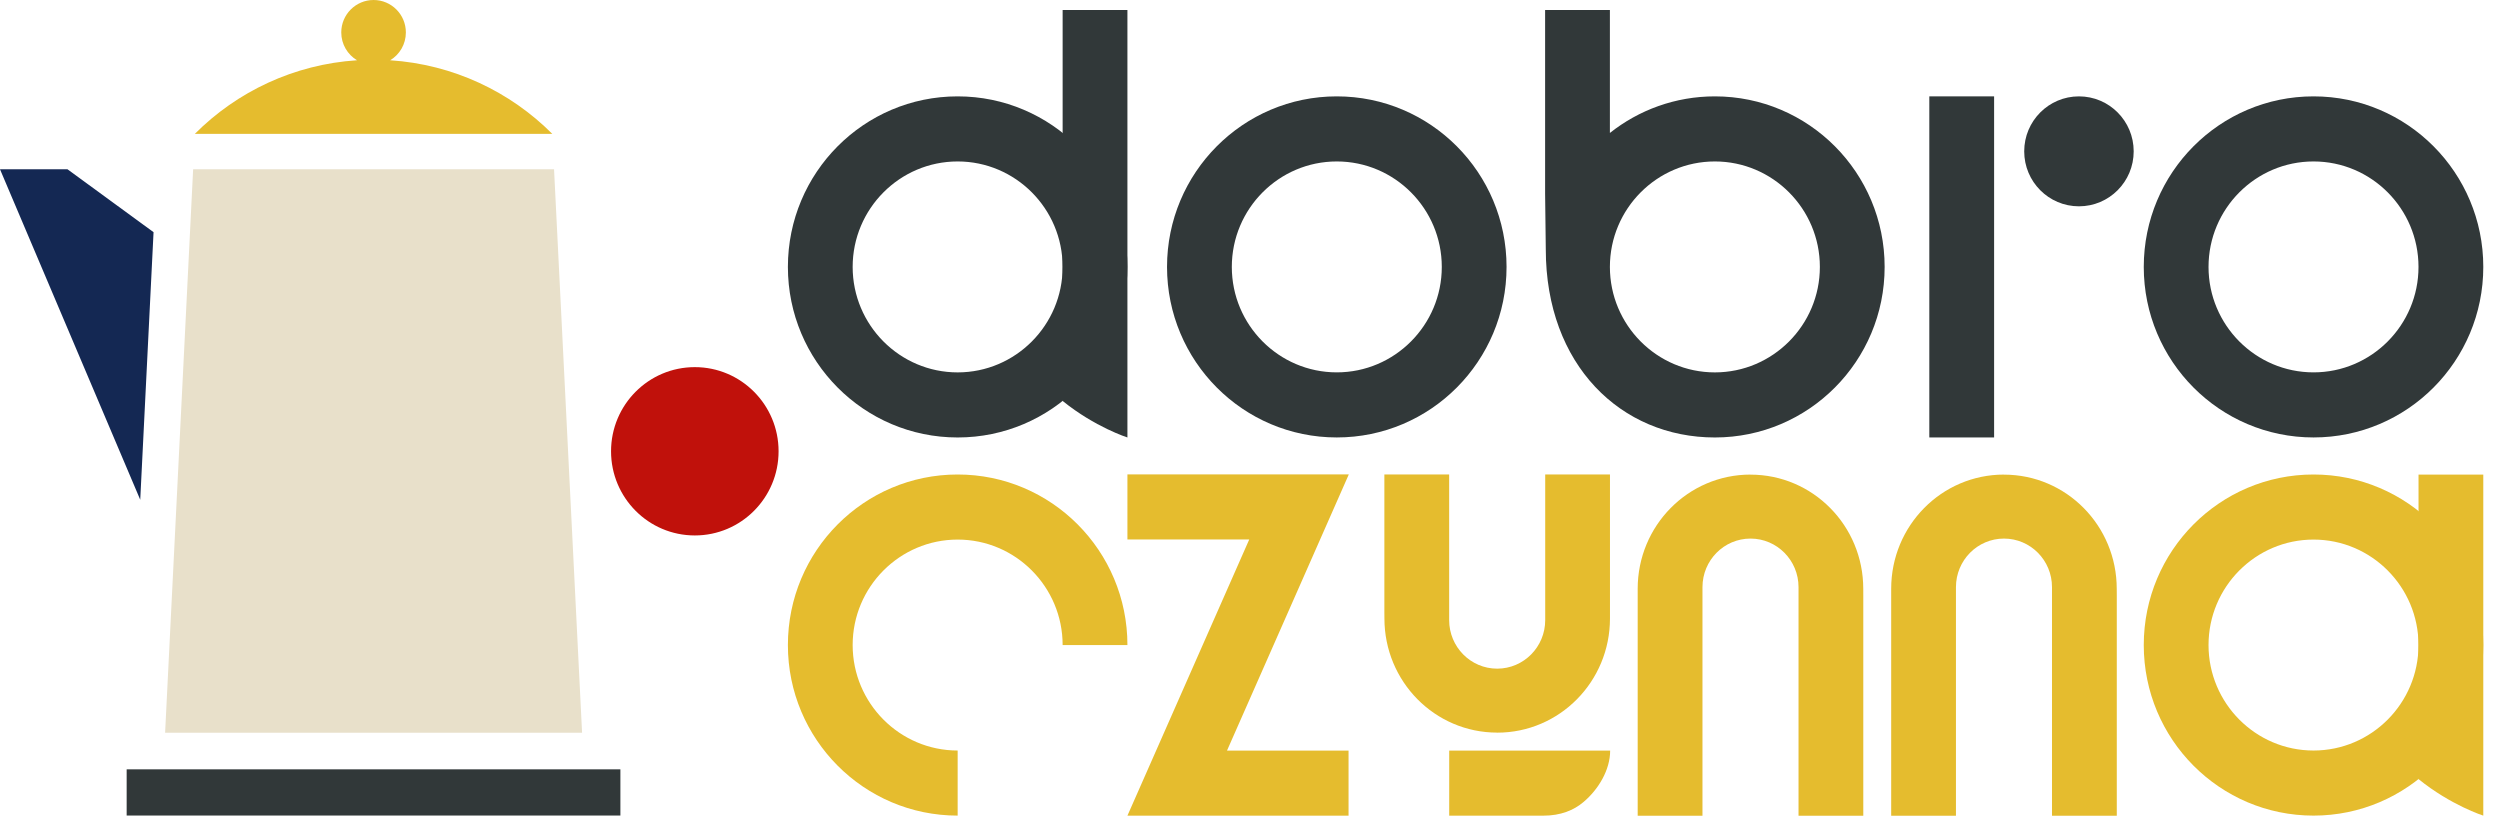
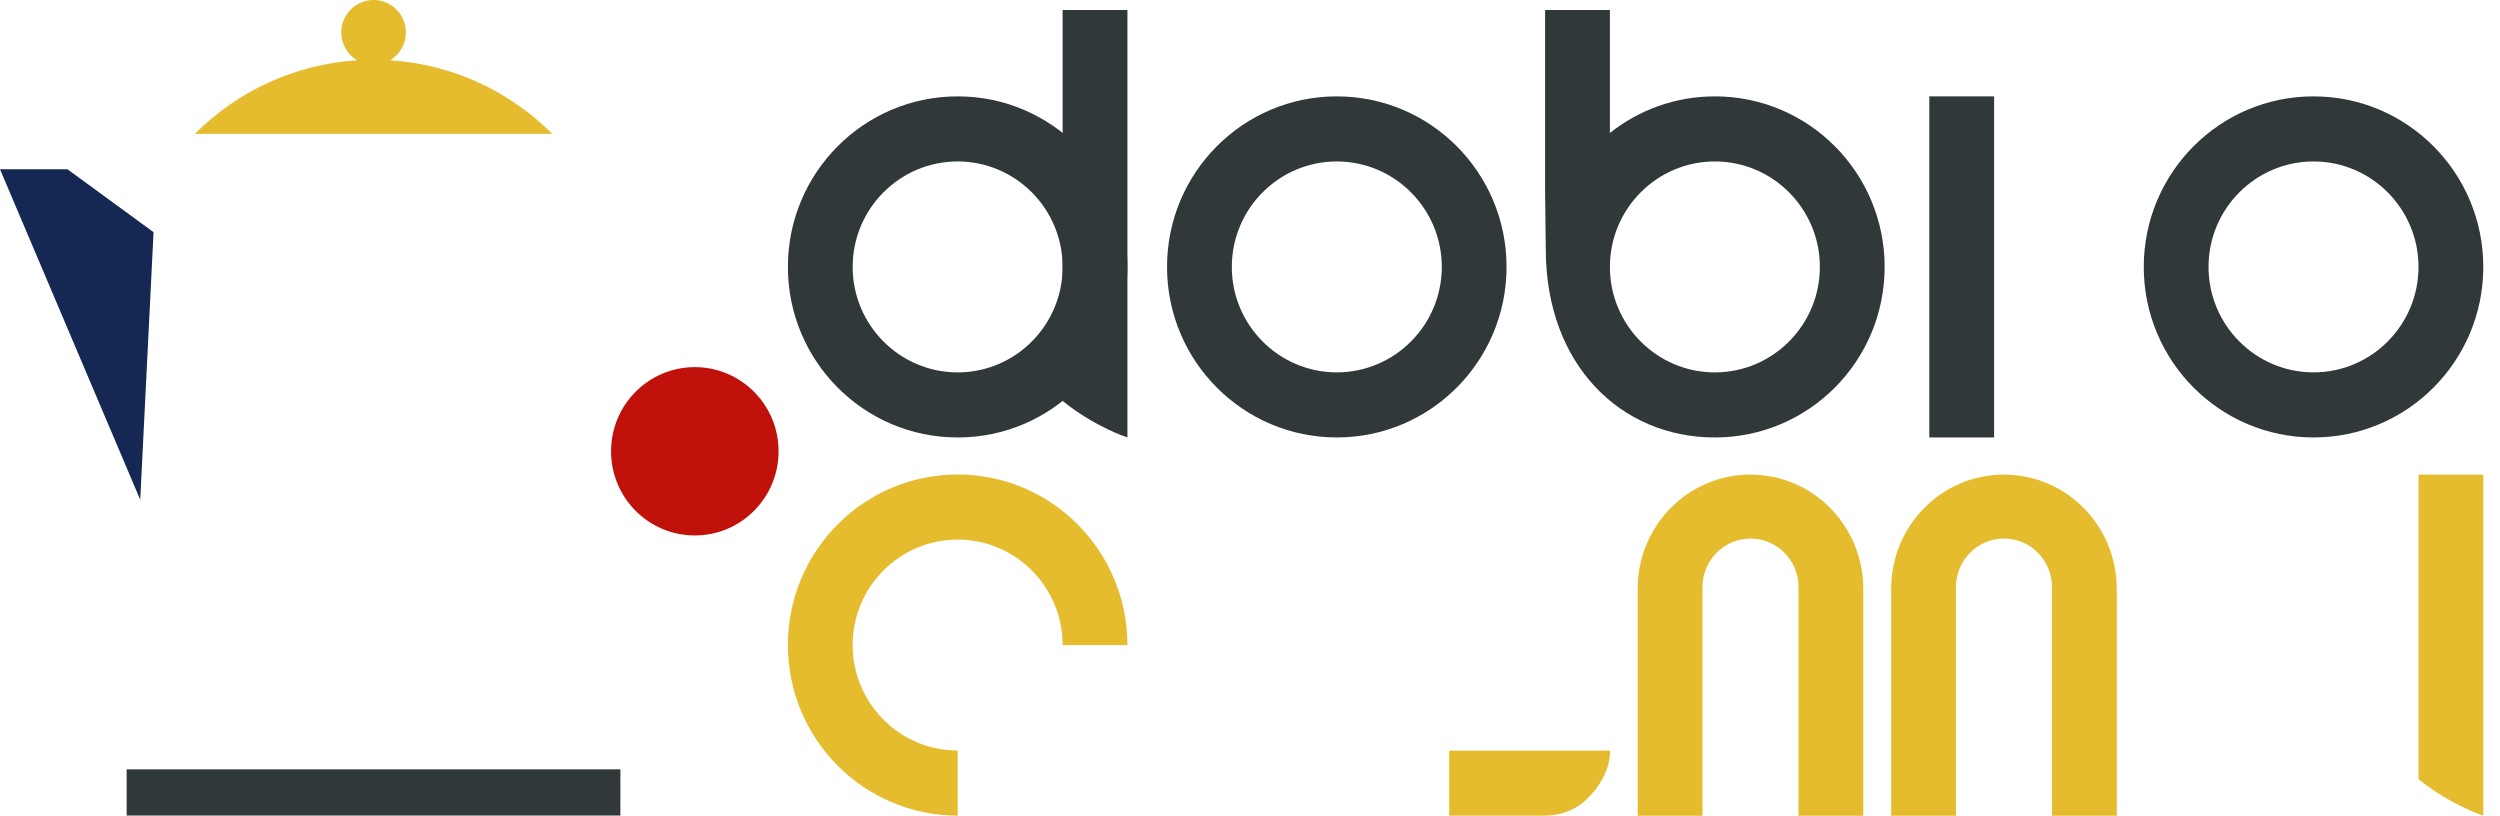
<svg xmlns="http://www.w3.org/2000/svg" width="95" height="31" viewBox="0 0 95 31" fill="none">
  <path d="M50.798 6.135C52.998 6.135 54.788 7.932 54.788 10.143C54.788 12.353 52.998 14.15 50.798 14.15C48.598 14.15 46.809 12.353 46.809 10.143C46.809 7.932 48.598 6.135 50.798 6.135ZM50.798 3.662C47.235 3.662 44.347 6.563 44.347 10.143C44.347 13.722 47.235 16.623 50.798 16.623C54.362 16.623 57.249 13.722 57.249 10.143C57.249 6.563 54.362 3.662 50.798 3.662Z" fill="#313839" />
  <path d="M87.914 6.135C90.114 6.135 91.903 7.932 91.903 10.143C91.903 12.353 90.114 14.15 87.914 14.15C85.714 14.15 83.924 12.353 83.924 10.143C83.924 7.932 85.714 6.135 87.914 6.135ZM87.914 3.662C84.351 3.662 81.463 6.563 81.463 10.143C81.463 13.722 84.351 16.623 87.914 16.623C91.477 16.623 94.365 13.722 94.365 10.143C94.365 6.563 91.477 3.662 87.914 3.662Z" fill="#313839" />
  <path d="M66.519 18.034C64.147 18.034 62.232 19.977 62.232 22.373C62.232 22.453 62.232 22.613 62.232 22.613V30.998H64.694V27.084V22.31C64.694 21.292 65.511 20.466 66.519 20.466C67.527 20.466 68.344 21.292 68.344 22.31V26.024V30.998H70.805V22.615C70.805 22.615 70.804 22.455 70.804 22.375C70.804 19.979 68.891 18.036 66.519 18.036V18.034Z" fill="#E5BC2E" />
-   <path d="M51.245 30.996H42.842L47.471 20.5H42.842V18.027H51.255L46.626 28.523H51.245V30.996Z" fill="#E5BC2E" />
  <path d="M75.776 3.662H73.314V16.623H75.776V3.662Z" fill="#313839" />
-   <path d="M79 7.84C80.149 7.84 81.08 6.905 81.08 5.751C81.08 4.597 80.149 3.662 79 3.662C77.852 3.662 76.92 4.597 76.92 5.751C76.92 6.905 77.852 7.84 79 7.84Z" fill="#313839" />
  <path d="M76.151 18.034C73.78 18.034 71.865 19.977 71.865 22.373C71.865 22.453 71.865 22.613 71.865 22.613V30.998H74.326V27.084V22.31C74.326 21.292 75.143 20.466 76.151 20.466C77.16 20.466 77.976 21.292 77.976 22.31V26.024V30.998H80.438V22.615C80.438 22.615 80.436 22.455 80.436 22.375C80.436 19.979 78.523 18.036 76.151 18.036V18.034Z" fill="#E5BC2E" />
  <path d="M32.401 24.512C32.401 22.301 34.191 20.504 36.391 20.504C38.591 20.504 40.38 22.301 40.38 24.512H42.842C42.842 20.932 39.954 18.031 36.391 18.031C32.828 18.031 29.94 20.932 29.94 24.512C29.94 28.091 32.828 30.993 36.391 30.993V28.52C34.191 28.52 32.401 26.722 32.401 24.512Z" fill="#E5BC2E" />
  <path d="M36.391 6.135C38.591 6.135 40.38 7.933 40.38 10.143C40.38 12.353 38.591 14.151 36.391 14.151C34.191 14.151 32.401 12.353 32.401 10.143C32.401 7.933 34.191 6.135 36.391 6.135ZM36.391 3.662C32.828 3.662 29.94 6.563 29.94 10.143C29.94 13.723 32.828 16.624 36.391 16.624C39.954 16.624 42.842 13.723 42.842 10.143C42.842 6.563 39.954 3.662 36.391 3.662Z" fill="#313839" />
  <path d="M40.38 0.379V15.236C41.611 16.232 42.842 16.624 42.842 16.624V0.379H40.38Z" fill="#313839" />
  <path d="M65.165 3.662C63.66 3.662 62.274 4.182 61.176 5.052V0.379H58.714V7.358L58.74 9.473C58.74 13.875 61.602 16.624 65.165 16.624C68.729 16.624 71.616 13.723 71.616 10.143C71.616 6.563 68.729 3.662 65.165 3.662ZM65.165 14.151C62.965 14.151 61.176 12.353 61.176 10.143C61.176 7.933 62.965 6.135 65.165 6.135C67.365 6.135 69.155 7.933 69.155 10.143C69.155 12.353 67.365 14.151 65.165 14.151Z" fill="#313839" />
-   <path d="M87.914 20.504C90.114 20.504 91.903 22.301 91.903 24.512C91.903 26.722 90.114 28.52 87.914 28.52C85.714 28.52 83.924 26.722 83.924 24.512C83.924 22.301 85.714 20.504 87.914 20.504ZM87.914 18.031C84.351 18.031 81.463 20.932 81.463 24.512C81.463 28.091 84.351 30.993 87.914 30.993C91.477 30.993 94.365 28.091 94.365 24.512C94.365 20.932 91.477 18.031 87.914 18.031Z" fill="#E5BC2E" />
  <path d="M91.904 18.034V29.606C93.135 30.602 94.365 30.994 94.365 30.994V18.036H91.904V18.034Z" fill="#E5BC2E" />
-   <path d="M56.893 27.841C59.265 27.841 61.179 25.898 61.179 23.502C61.179 23.422 61.179 23.261 61.179 23.261V18.03H58.718V18.791V23.565C58.718 24.583 57.901 25.409 56.893 25.409C55.885 25.409 55.068 24.583 55.068 23.565V19.85V18.029H52.606V23.26C52.606 23.26 52.608 23.42 52.608 23.5C52.608 25.896 54.521 27.839 56.893 27.839V27.841Z" fill="#E5BC2E" />
  <path d="M61.186 28.523H55.07V30.995H58.647C59.302 30.995 59.801 30.793 60.176 30.474C60.738 29.999 61.186 29.261 61.186 28.523Z" fill="#E5BC2E" />
  <path d="M26.403 20.347C28.161 20.347 29.586 18.915 29.586 17.149C29.586 15.383 28.161 13.951 26.403 13.951C24.645 13.951 23.22 15.383 23.22 17.149C23.22 18.915 24.645 20.347 26.403 20.347Z" fill="#C0110B" />
  <path d="M20.986 5.086C19.387 3.484 17.223 2.447 14.826 2.29C15.184 2.076 15.423 1.682 15.423 1.233C15.423 0.551 14.873 0 14.196 0C13.518 0 12.968 0.553 12.968 1.233C12.968 1.683 13.21 2.076 13.566 2.29C11.169 2.446 9.004 3.483 7.405 5.086H20.986Z" fill="#E5BC2E" />
  <path d="M5.329 18.991L0 6.433H2.565L5.835 8.823L5.329 18.991Z" fill="#142853" />
-   <path d="M7.339 6.433L6.274 27.844H22.119L21.054 6.433H7.339Z" fill="#E8E0CA" />
  <path d="M23.575 29.234H4.813V30.991H23.575V29.234Z" fill="#313839" />
</svg>